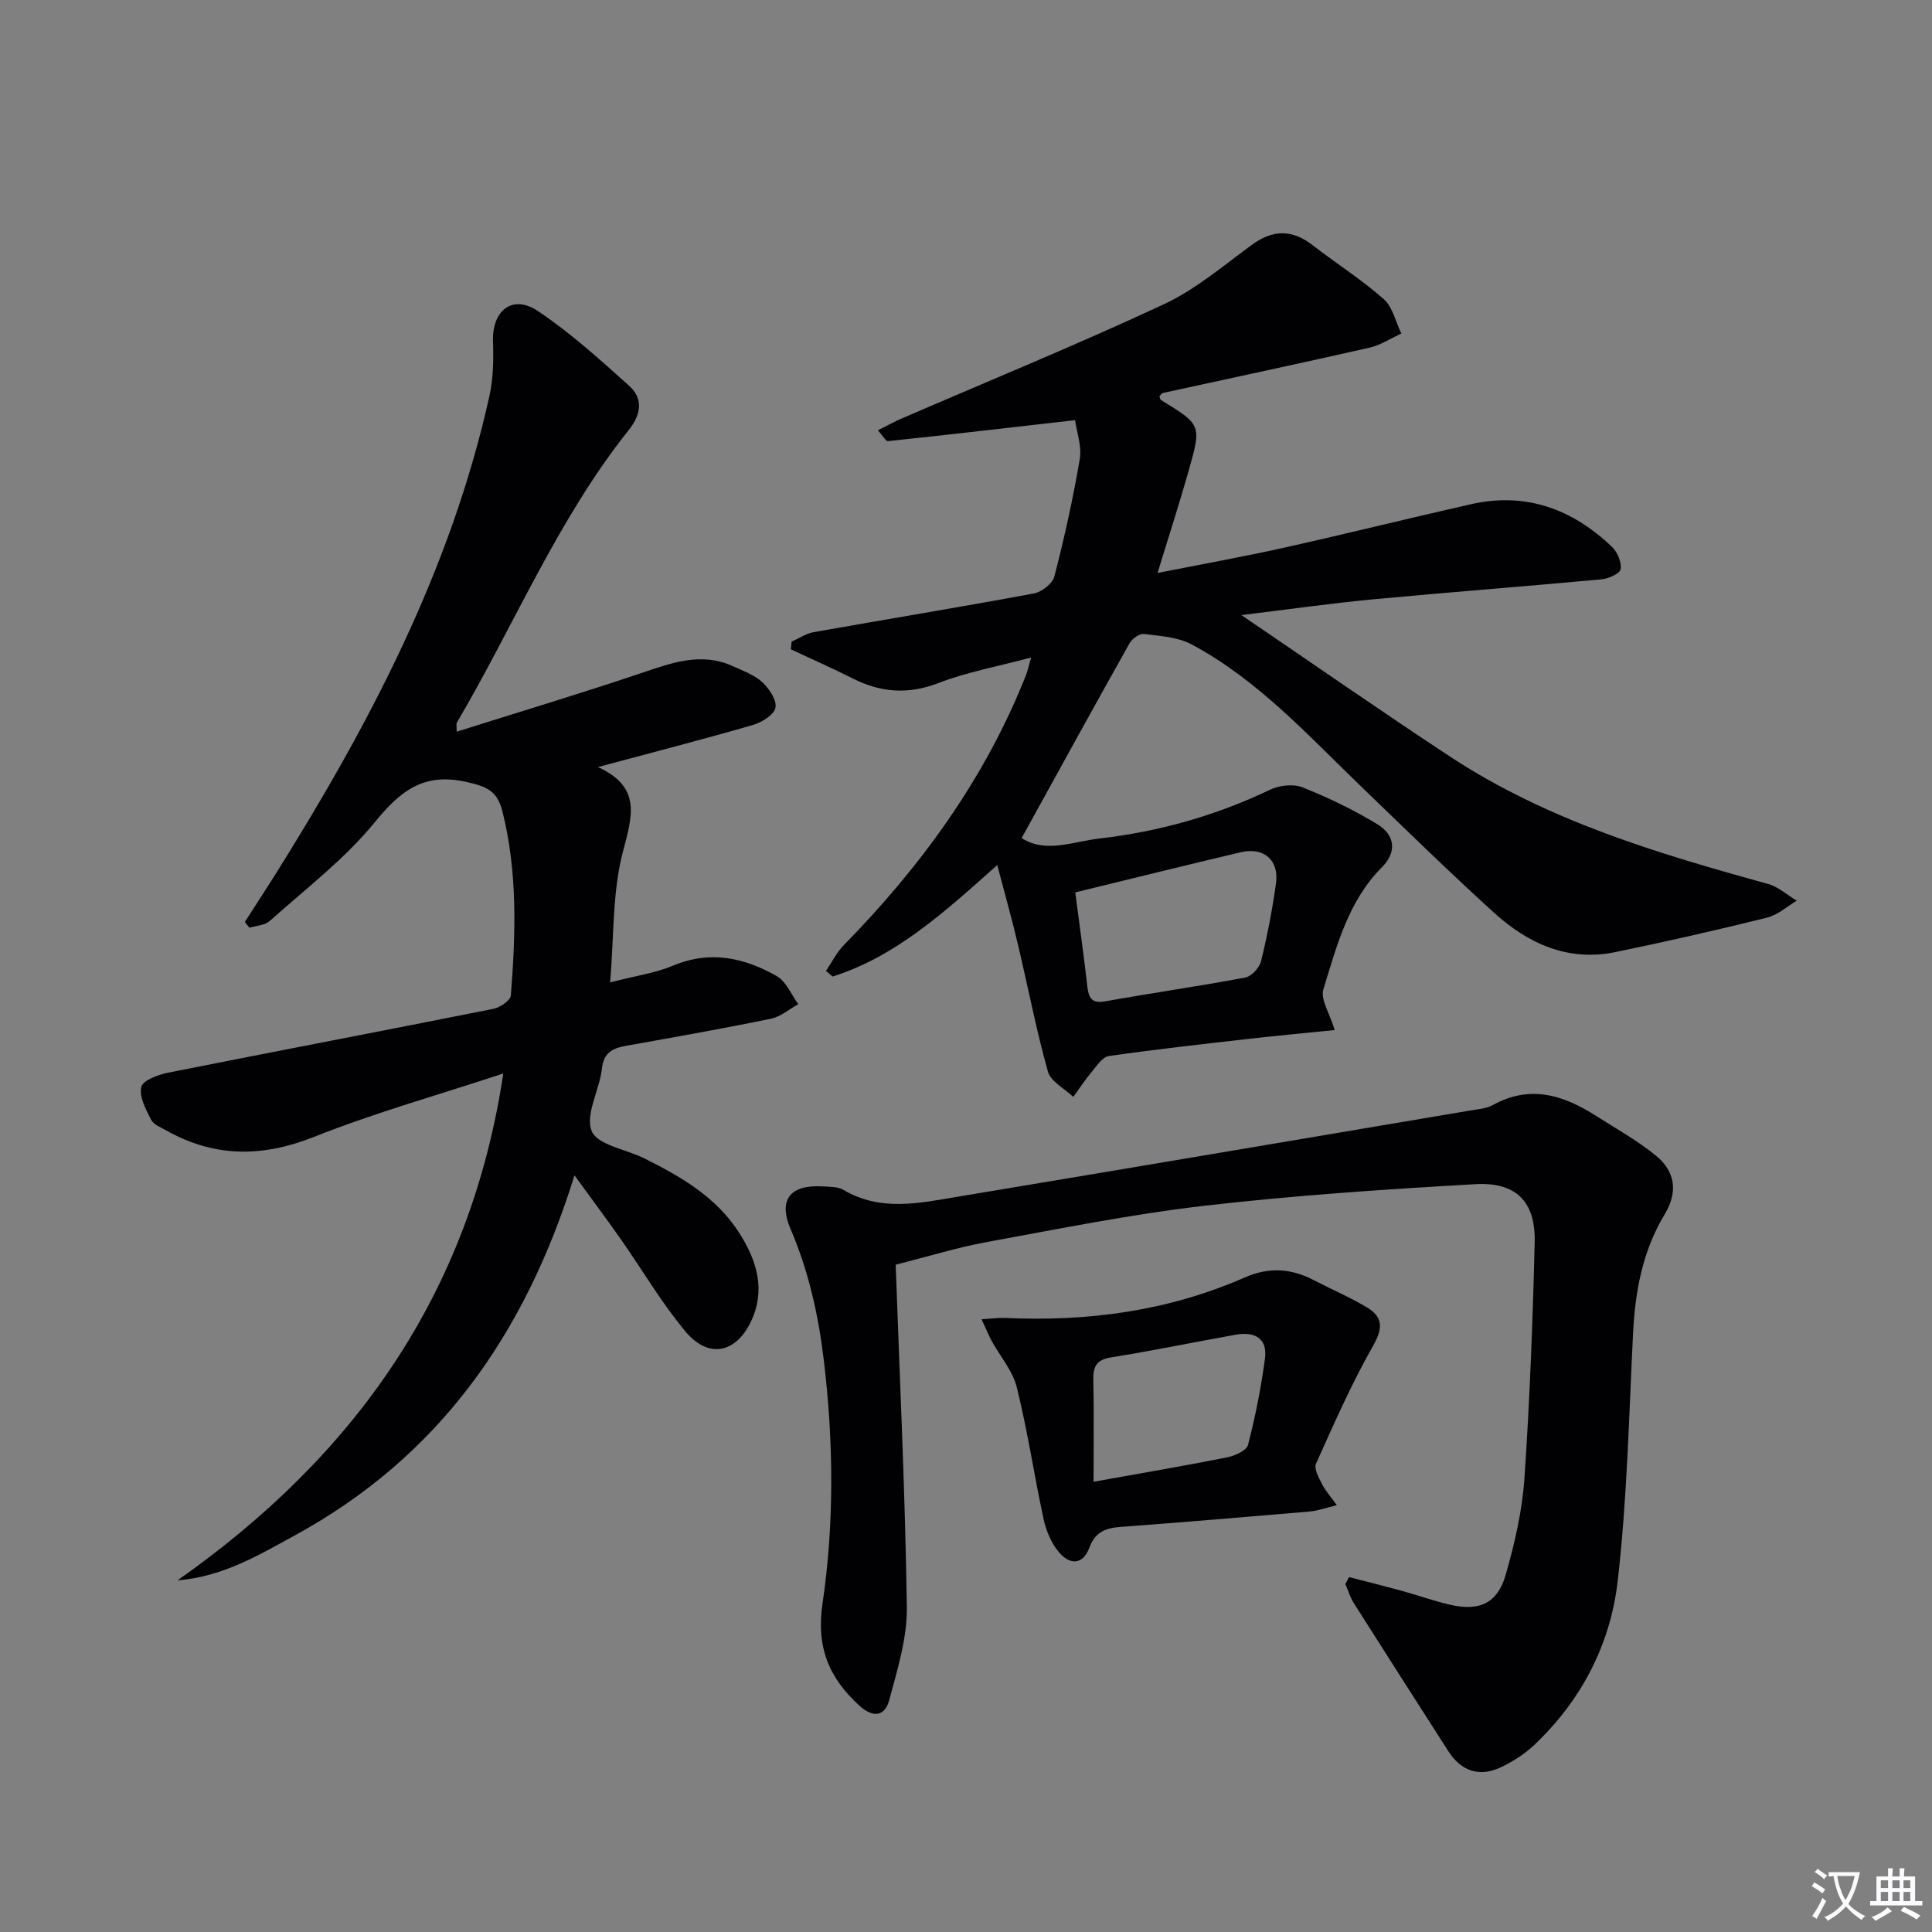
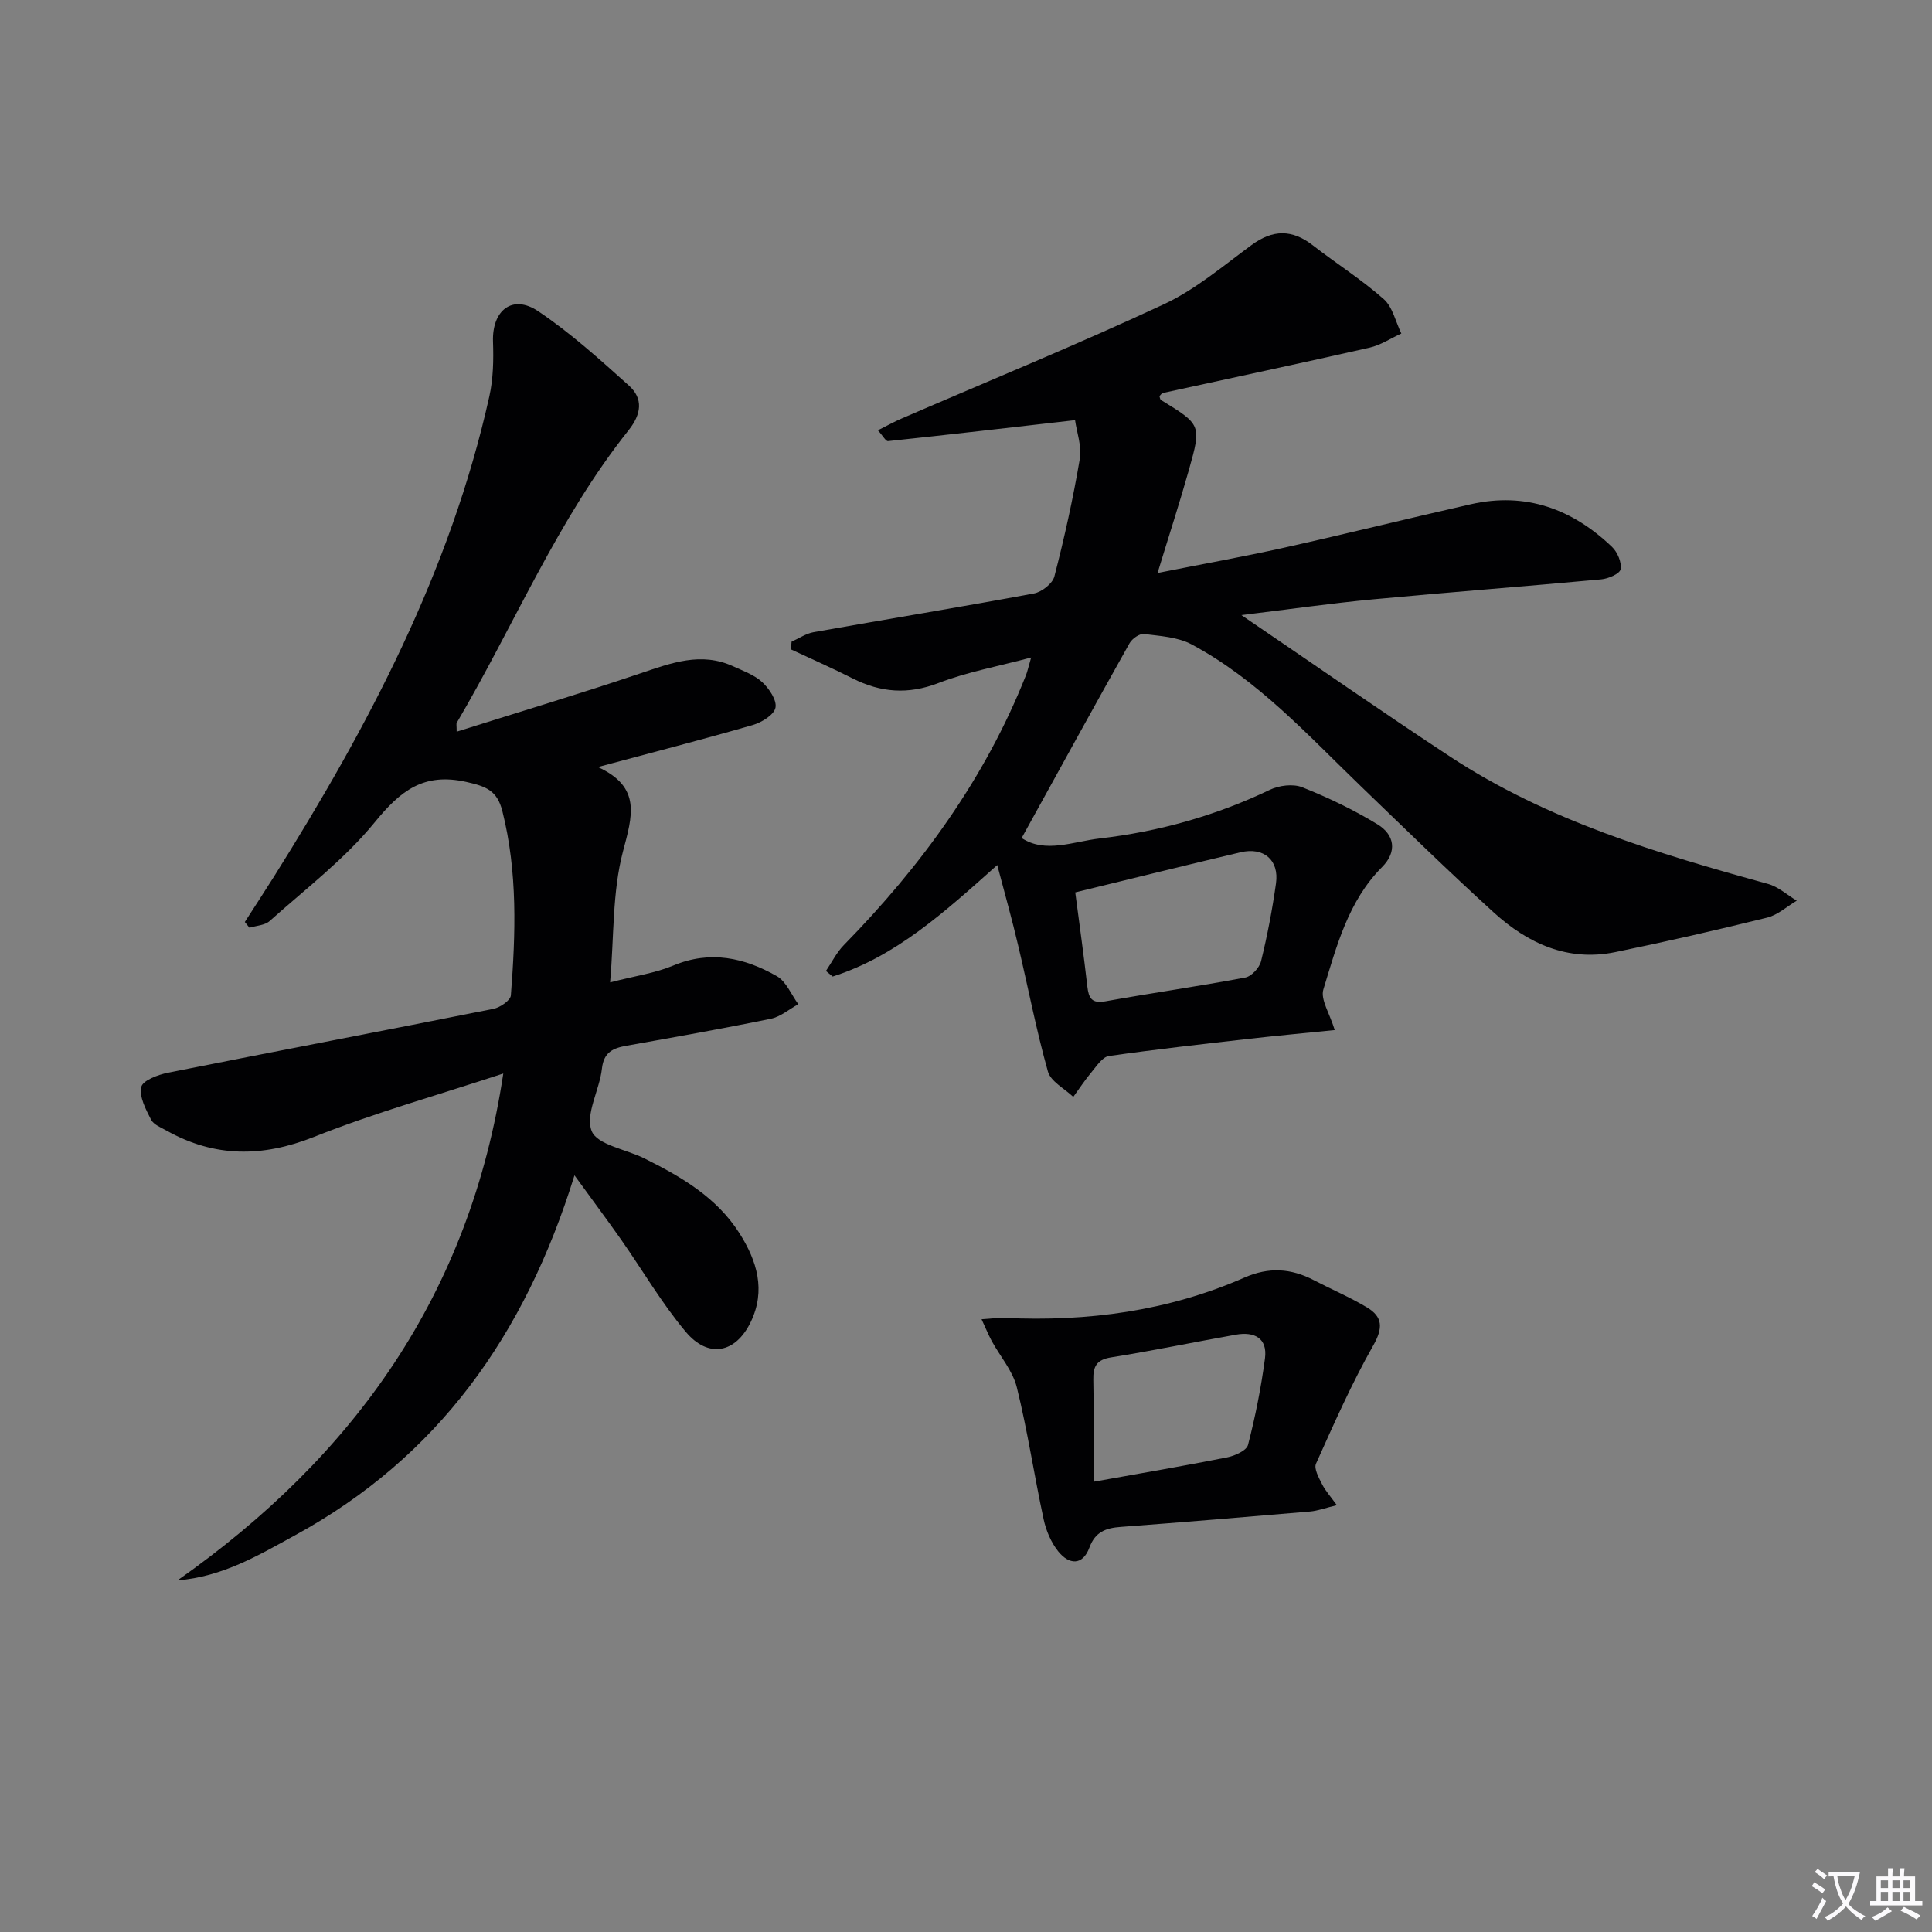
<svg xmlns="http://www.w3.org/2000/svg" enable-background="new 0 0 400 400" viewBox="0 0 400 400">
  <rect x="0" y="0" width="400" height="400" fill="#808080" stroke="none" />
  <path d="m377.9 391.2c-.2.3-.4.5-.6.8-.7-.6-1.4-1-2.2-1.5.2-.3.4-.5.5-.8.6.4 1.4.8 2.3 1.5zm-1.8 6.1c-.2-.2-.5-.4-.9-.6.4-.6.8-1.2 1.2-1.9s.7-1.3.9-1.9c.3.3.5.5.8.7-.7 1.3-1.4 2.6-2 3.7zm2.2-9c-.3.3-.5.5-.6.8-.6-.6-1.3-1.1-2-1.5.3-.3.5-.5.6-.7.6.5 1.3.9 2 1.4zm.3.2v-.9h2 4.5c-.3 1.3-.6 2.5-1 3.6s-.9 2.1-1.4 3c.4.5 1 1 1.6 1.4s1.2.8 1.9 1.1c-.3.2-.5.4-.8.8-.4-.3-1-.7-1.6-1.2s-1.2-1.1-1.6-1.6c-.5.6-1.1 1.1-1.7 1.6s-1.4.9-2.1 1.4c-.1-.3-.3-.5-.7-.8.6-.2 1.2-.5 1.9-1s1.4-1.1 2-1.8c-.5-.8-.9-1.6-1.2-2.5s-.6-2-.8-3.2c-.4.1-.7.1-1 .1zm2.5 2.7c.3 1 .7 1.7 1 2.2.3-.5.6-1.1 1-2s.6-1.9.9-3h-3.2-.4c.1.9.3 1.8.7 2.8z" fill="#fbfafc" />
  <path d="m396.5 388.5v1.5 3.6h1.5v.9c-.4 0-1 0-1.7 0h-7.9c-.5 0-.9 0-1.2 0v-.9h1.3v-3.5c0-.7 0-1.2 0-1.6h2.4c0-.8 0-1.4 0-1.7h1c0 .3-.1.8-.1 1.7h1.5c0-.8 0-1.4 0-1.7h1c0 .3-.1.9-.1 1.7zm-8.2 9.2c-.2-.3-.5-.5-.8-.8.8-.3 1.4-.6 1.9-.9s1-.7 1.4-1.1c.3.3.6.5.9.8-1.6 1-2.8 1.6-3.4 2zm2.6-6.8v-1.6h-1.5v1.6zm0 2.7v-1.9h-1.5v1.9zm2.4-2.7v-1.6h-1.5v1.6zm0 2.7v-1.9h-1.5v1.9zm.2 2 .7-.8c.4.2.9.5 1.6.8s1.3.7 1.8 1c-.3.3-.5.5-.8.8-.4-.3-1.5-1-3.3-1.8zm2-4.7v-1.6h-1.4v1.6zm0 2.7v-1.9h-1.4v1.9z" fill="#fbfafc" />
  <g fill="#010103">
    <path d="m206.47 179.1c-11.11 9.92-21.04 18.93-34.07 23.08-.47-.38-.93-.77-1.4-1.15 1.22-1.8 2.21-3.83 3.71-5.36 15.99-16.32 29.23-34.48 37.7-55.86.3-.75.46-1.56 1.08-3.68-6.96 1.86-13.3 3.01-19.21 5.29-6.29 2.42-11.94 1.97-17.75-.96-4.2-2.13-8.52-4.02-12.79-6.02.05-.53.1-1.06.15-1.59 1.52-.67 2.98-1.69 4.58-1.97 15.19-2.7 30.42-5.19 45.59-8.01 1.63-.3 3.86-2.05 4.24-3.53 2.07-8.01 3.87-16.11 5.25-24.27.46-2.7-.64-5.66-.97-8.08-13.55 1.55-26.13 3.01-38.72 4.34-.47.05-1.07-1.11-2.1-2.24 1.88-.94 3.38-1.78 4.96-2.46 18.11-7.83 36.38-15.31 54.25-23.64 6.54-3.05 12.27-7.94 18.17-12.27 4.39-3.22 8.37-3.26 12.65.06 4.86 3.77 10.09 7.08 14.69 11.14 1.86 1.64 2.47 4.71 3.65 7.13-2.19 1-4.29 2.41-6.58 2.93-14.23 3.23-28.52 6.26-42.78 9.38-.27.06-.47.42-.72.66.1.27.13.68.32.8 8.33 5.11 8.41 5.13 5.78 14.47-1.93 6.84-4.13 13.6-6.49 21.34 9.15-1.82 17.7-3.35 26.16-5.23 12.94-2.88 25.8-6.09 38.73-9.01 11.35-2.56 21 .99 29.2 8.84 1.13 1.08 2.03 3.21 1.78 4.63-.17.93-2.55 1.96-4.03 2.09-15.71 1.46-31.44 2.65-47.15 4.13-8.71.82-17.39 2.06-27.33 3.27 15.05 10.22 29 19.96 43.21 29.3 20.13 13.24 42.89 20.04 65.83 26.36 2.13.59 3.96 2.28 5.94 3.47-2.04 1.2-3.94 2.97-6.15 3.51-10.44 2.58-20.92 4.98-31.45 7.14-9.82 2.01-18.07-1.8-25.11-8.19-9.36-8.51-18.41-17.36-27.52-26.14-11.02-10.62-21.37-22.06-35.07-29.39-2.87-1.53-6.52-1.73-9.86-2.15-.92-.11-2.44.97-2.97 1.9-7.47 13.31-14.81 26.68-22.35 40.35 4.93 3.22 10.63.73 16.14.09 12.27-1.42 24.03-4.71 35.23-10.07 1.93-.93 4.84-1.29 6.74-.53 5.36 2.13 10.63 4.66 15.55 7.66 3.54 2.15 4.15 5.66.96 8.86-7.01 7.04-9.39 16.33-12.15 25.33-.64 2.08 1.31 4.95 2.35 8.41-5.97.61-11.8 1.14-17.61 1.8-9.73 1.11-19.46 2.19-29.15 3.58-1.32.19-2.5 2.02-3.54 3.27-1.38 1.64-2.56 3.45-3.83 5.19-1.81-1.73-4.66-3.17-5.25-5.25-2.42-8.61-4.1-17.42-6.17-26.13-1.22-5.23-2.68-10.4-4.32-16.62zm16.15 5.66c.87 6.65 1.77 13.05 2.5 19.47.28 2.4.89 3.59 3.74 3.08 9.63-1.73 19.33-3.11 28.95-4.92 1.3-.24 2.94-2.03 3.28-3.39 1.3-5.3 2.33-10.69 3.09-16.1.68-4.83-2.52-7.58-7.35-6.44-11.27 2.66-22.5 5.45-34.21 8.3z" />
    <path d="m118.94 243.34c-10.28 33.16-28.26 58.32-57.78 74.48-7.6 4.16-15 8.61-24.41 9.38 36.56-25.72 60.57-59.2 67.45-104.94-13.56 4.47-26.63 8.13-39.18 13.12-10.7 4.25-20.58 4.28-30.54-1.3-1.15-.64-2.67-1.23-3.2-2.26-1.08-2.13-2.49-4.74-2.03-6.77.3-1.36 3.48-2.55 5.54-2.96 22.44-4.47 44.92-8.74 67.36-13.22 1.39-.28 3.54-1.74 3.62-2.79.99-12.77 1.42-25.51-1.76-38.14-1.08-4.29-3.37-5.13-7.46-6.05-8.86-1.98-13.64 1.83-18.96 8.35-6.24 7.65-14.33 13.8-21.76 20.45-1 .9-2.77.95-4.18 1.39-.32-.4-.64-.79-.96-1.19 2-3.12 4.03-6.22 6.01-9.36 19.52-31.08 36.58-63.29 44.62-99.5.81-3.65.88-7.54.75-11.3-.21-6.5 4.03-9.87 9.35-6.3 6.69 4.49 12.75 9.98 18.77 15.38 3.05 2.73 2.6 5.94-.05 9.27-14.72 18.49-23.69 40.38-35.57 60.56-.13.22-.02.58-.02 1.85 12.9-4.07 25.56-7.87 38.07-12.09 6.36-2.14 12.52-4.49 19.17-1.45 2.09.96 4.4 1.78 6.03 3.29 1.43 1.33 3.06 3.75 2.73 5.29-.31 1.49-2.86 3.04-4.7 3.58-10.31 2.98-20.7 5.65-32.06 8.7 9.1 4.16 7.11 10.17 5.17 17.55-2.19 8.35-1.82 17.37-2.64 27.03 5.2-1.34 9.34-1.92 13.07-3.48 7.67-3.21 14.74-1.62 21.44 2.19 1.95 1.11 3 3.83 4.45 5.81-1.89 1.03-3.67 2.6-5.69 3.01-9.91 2.04-19.88 3.8-29.85 5.58-2.81.5-4.74 1.32-5.12 4.76-.49 4.42-3.5 9.45-2.12 12.91 1.14 2.86 7.09 3.77 10.86 5.64 7.66 3.81 15 8.06 19.75 15.54 3.63 5.73 5.48 11.8 2.32 18.36-3.12 6.47-8.79 7.61-13.47 2.01-4.99-5.95-8.94-12.76-13.42-19.15-2.91-4.13-5.95-8.2-9.6-13.23z" />
-     <path d="m279.31 326.52c3.6.93 7.21 1.83 10.8 2.81 3.35.92 6.63 2.1 10.01 2.89 6.15 1.44 9.91-.23 11.63-6.22 1.87-6.5 3.41-13.25 3.87-19.97 1.11-16.24 1.72-32.53 2.12-48.8.21-8.41-3.8-12.55-12.3-12.06-18.72 1.07-37.46 2.32-56.08 4.47-15.14 1.75-30.14 4.79-45.15 7.53-5.96 1.09-11.78 2.91-18.77 4.67.82 23.18 1.97 47.04 2.31 70.92.09 6.43-1.98 12.98-3.67 19.31-.84 3.15-3.23 3.71-6.06 1.15-6.37-5.76-9.07-12.14-7.73-21.2 2.45-16.64 2.29-33.45.29-50.25-1.13-9.47-3.14-18.54-6.91-27.34-2.61-6.09-.01-9.2 6.61-8.8 1.49.09 3.2.03 4.39.74 7.69 4.54 15.72 2.71 23.66 1.39 35.34-5.88 70.67-11.87 105.99-17.83 1.63-.28 3.43-.4 4.82-1.17 7.75-4.28 14.69-1.97 21.42 2.34 4.18 2.67 8.58 5.1 12.38 8.25 3.89 3.23 4.51 7.43 1.71 12.07-4.58 7.57-6.12 15.98-6.55 24.74-.85 17.09-1.22 34.25-3.18 51.23-1.51 13.09-7.54 24.72-17.34 33.95-2.02 1.9-4.5 3.46-7.02 4.63-4.34 2.02-8.11.65-10.7-3.41-6.53-10.2-13.07-20.39-19.56-30.63-.77-1.21-1.18-2.65-1.76-3.98.26-.47.51-.95.77-1.43z" />
    <path d="m203.22 273.14c2.21-.14 3.52-.34 4.82-.28 17.15.81 33.83-1.42 49.63-8.36 5.04-2.21 9.61-1.91 14.31.53 3.67 1.91 7.51 3.54 11.05 5.66 3.25 1.96 3.35 4.24 1.29 7.87-4.47 7.87-8.14 16.21-11.86 24.49-.46 1.03.6 2.92 1.27 4.25.68 1.36 1.75 2.52 3.05 4.33-2.4.58-3.95 1.17-5.55 1.31-13.06 1.12-26.13 2.21-39.2 3.19-3.06.23-5.26.99-6.47 4.26-1.42 3.83-4.26 3.56-6.47.8-1.48-1.85-2.52-4.31-3.02-6.65-1.96-9.08-3.32-18.3-5.55-27.31-.85-3.43-3.46-6.41-5.22-9.63-.67-1.27-1.23-2.63-2.08-4.46zm23.19 33.64c10.1-1.81 18.91-3.31 27.66-5.05 1.6-.32 4.02-1.4 4.32-2.58 1.52-5.88 2.71-11.88 3.51-17.9.56-4.23-2.23-5.59-6.01-4.92-8.62 1.53-17.2 3.32-25.84 4.7-3.02.48-3.75 1.87-3.69 4.64.15 6.76.05 13.52.05 21.11z" />
  </g>
</svg>